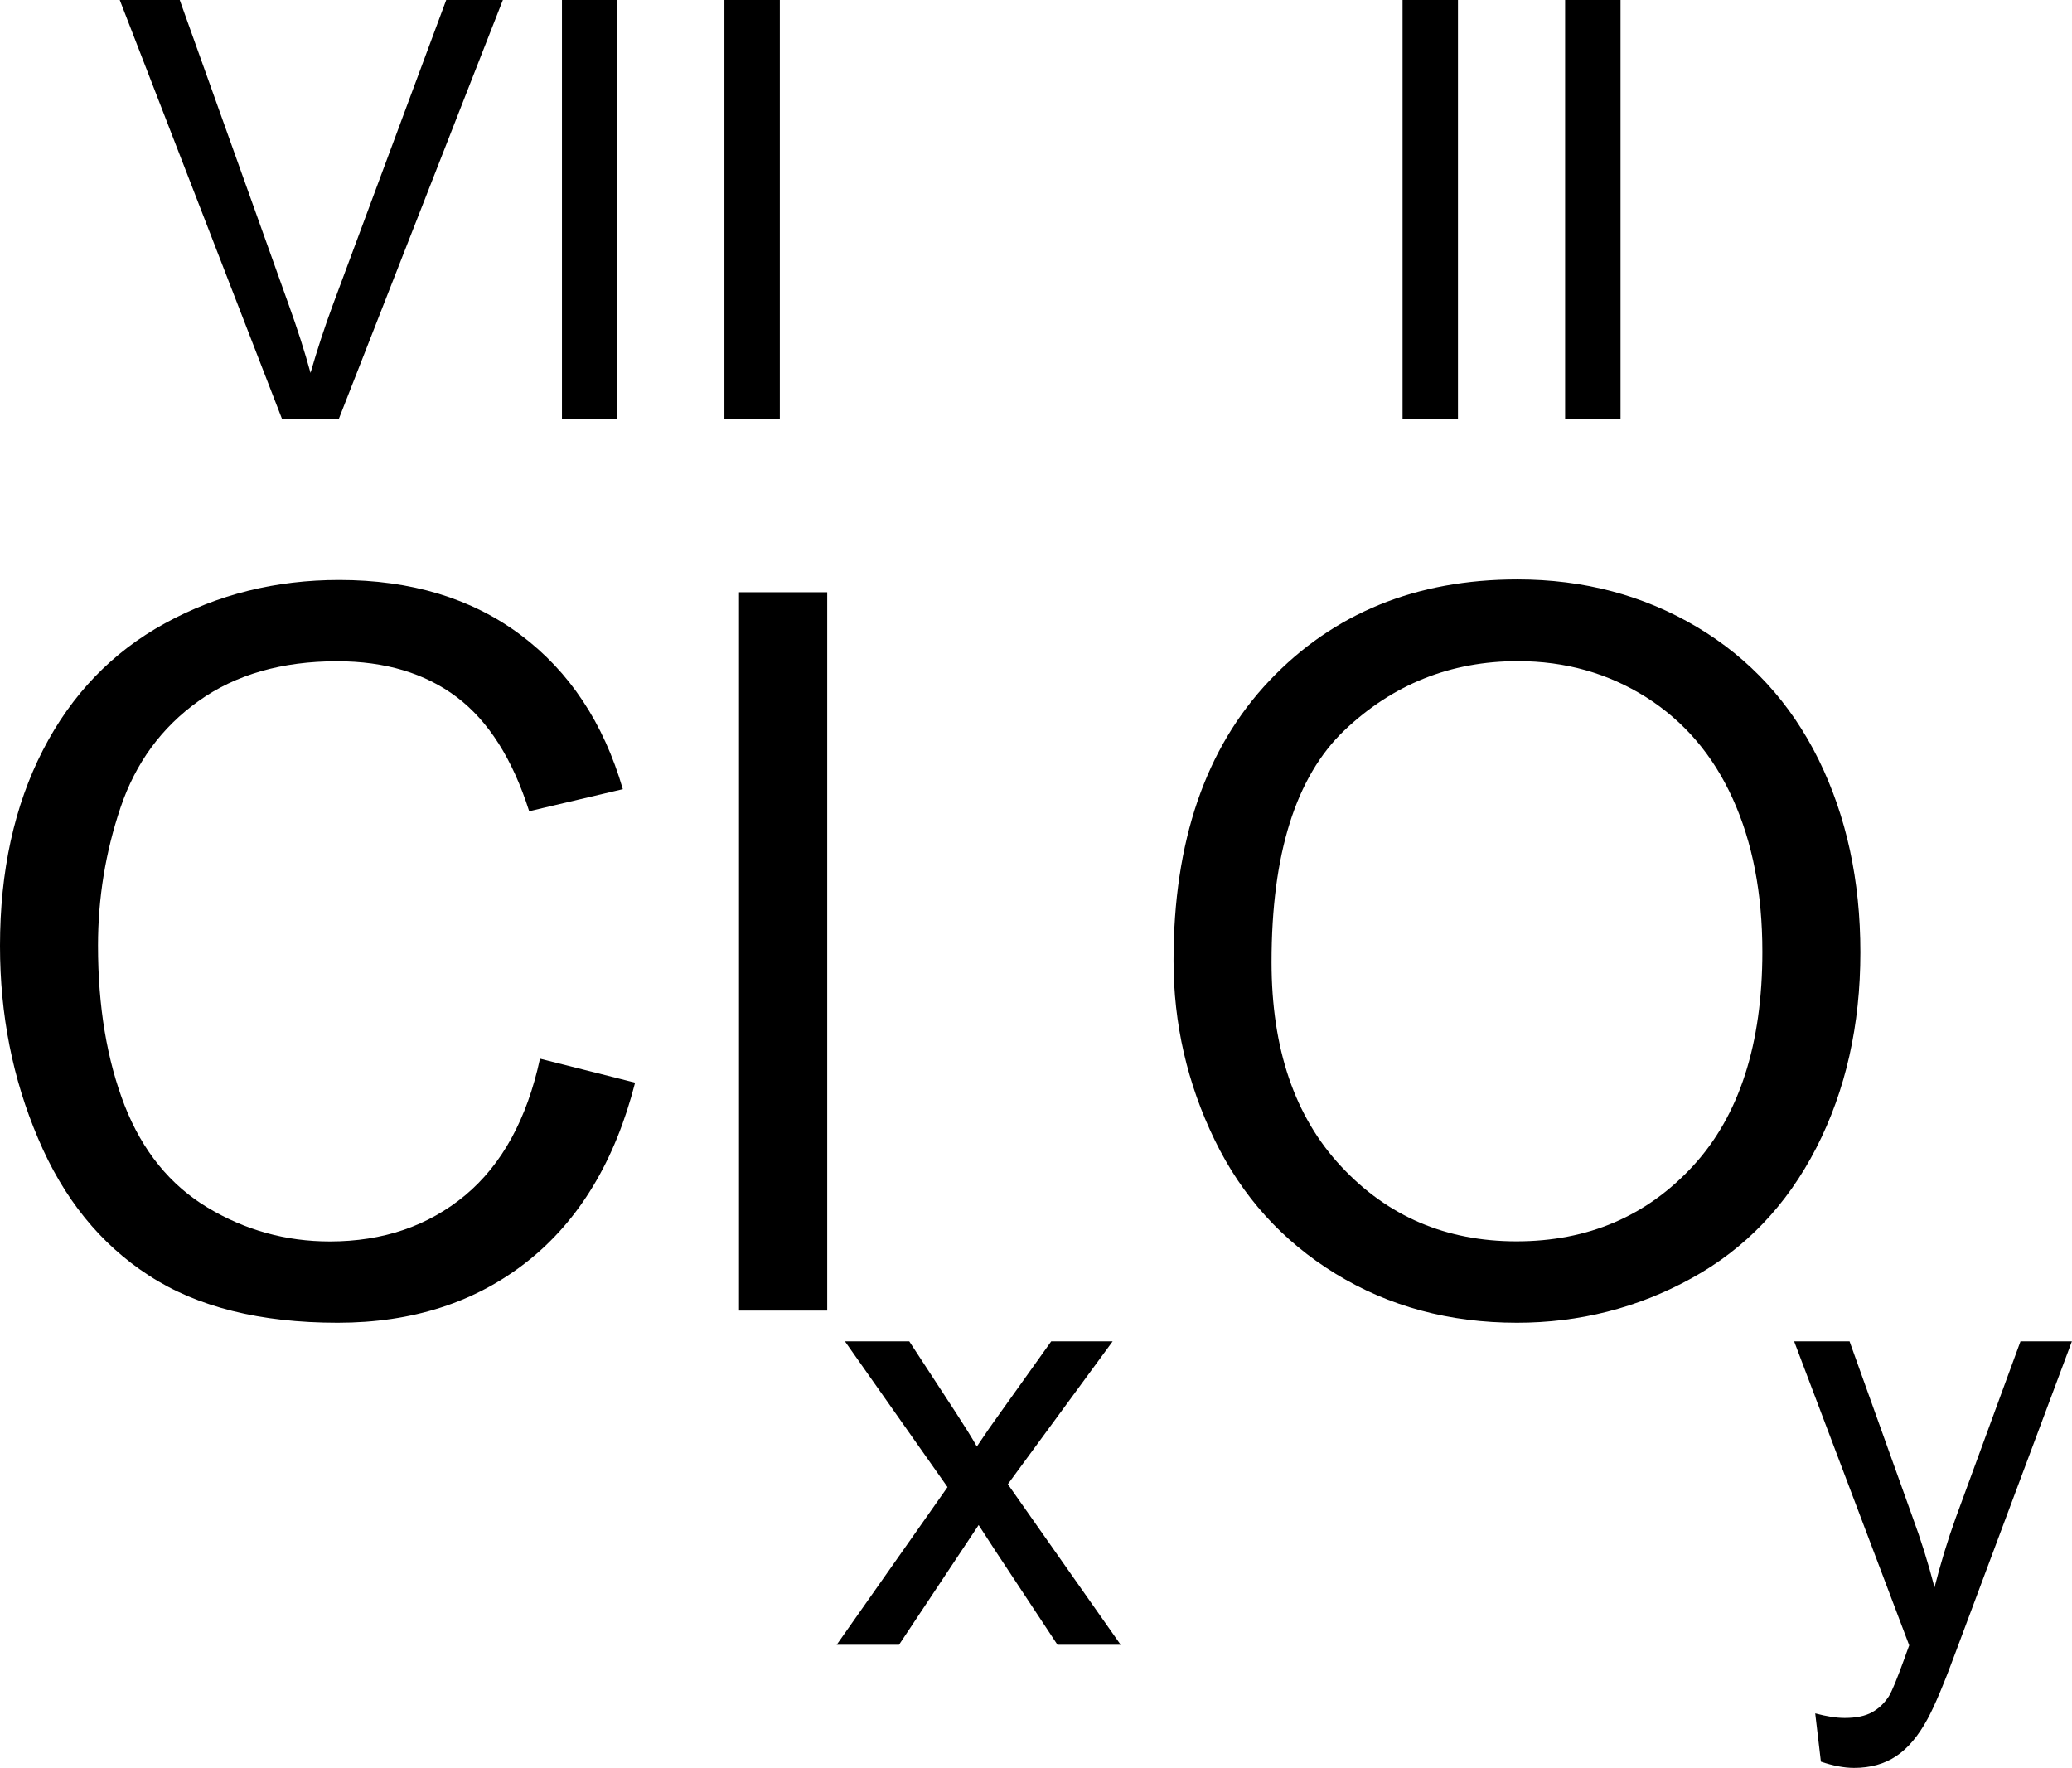
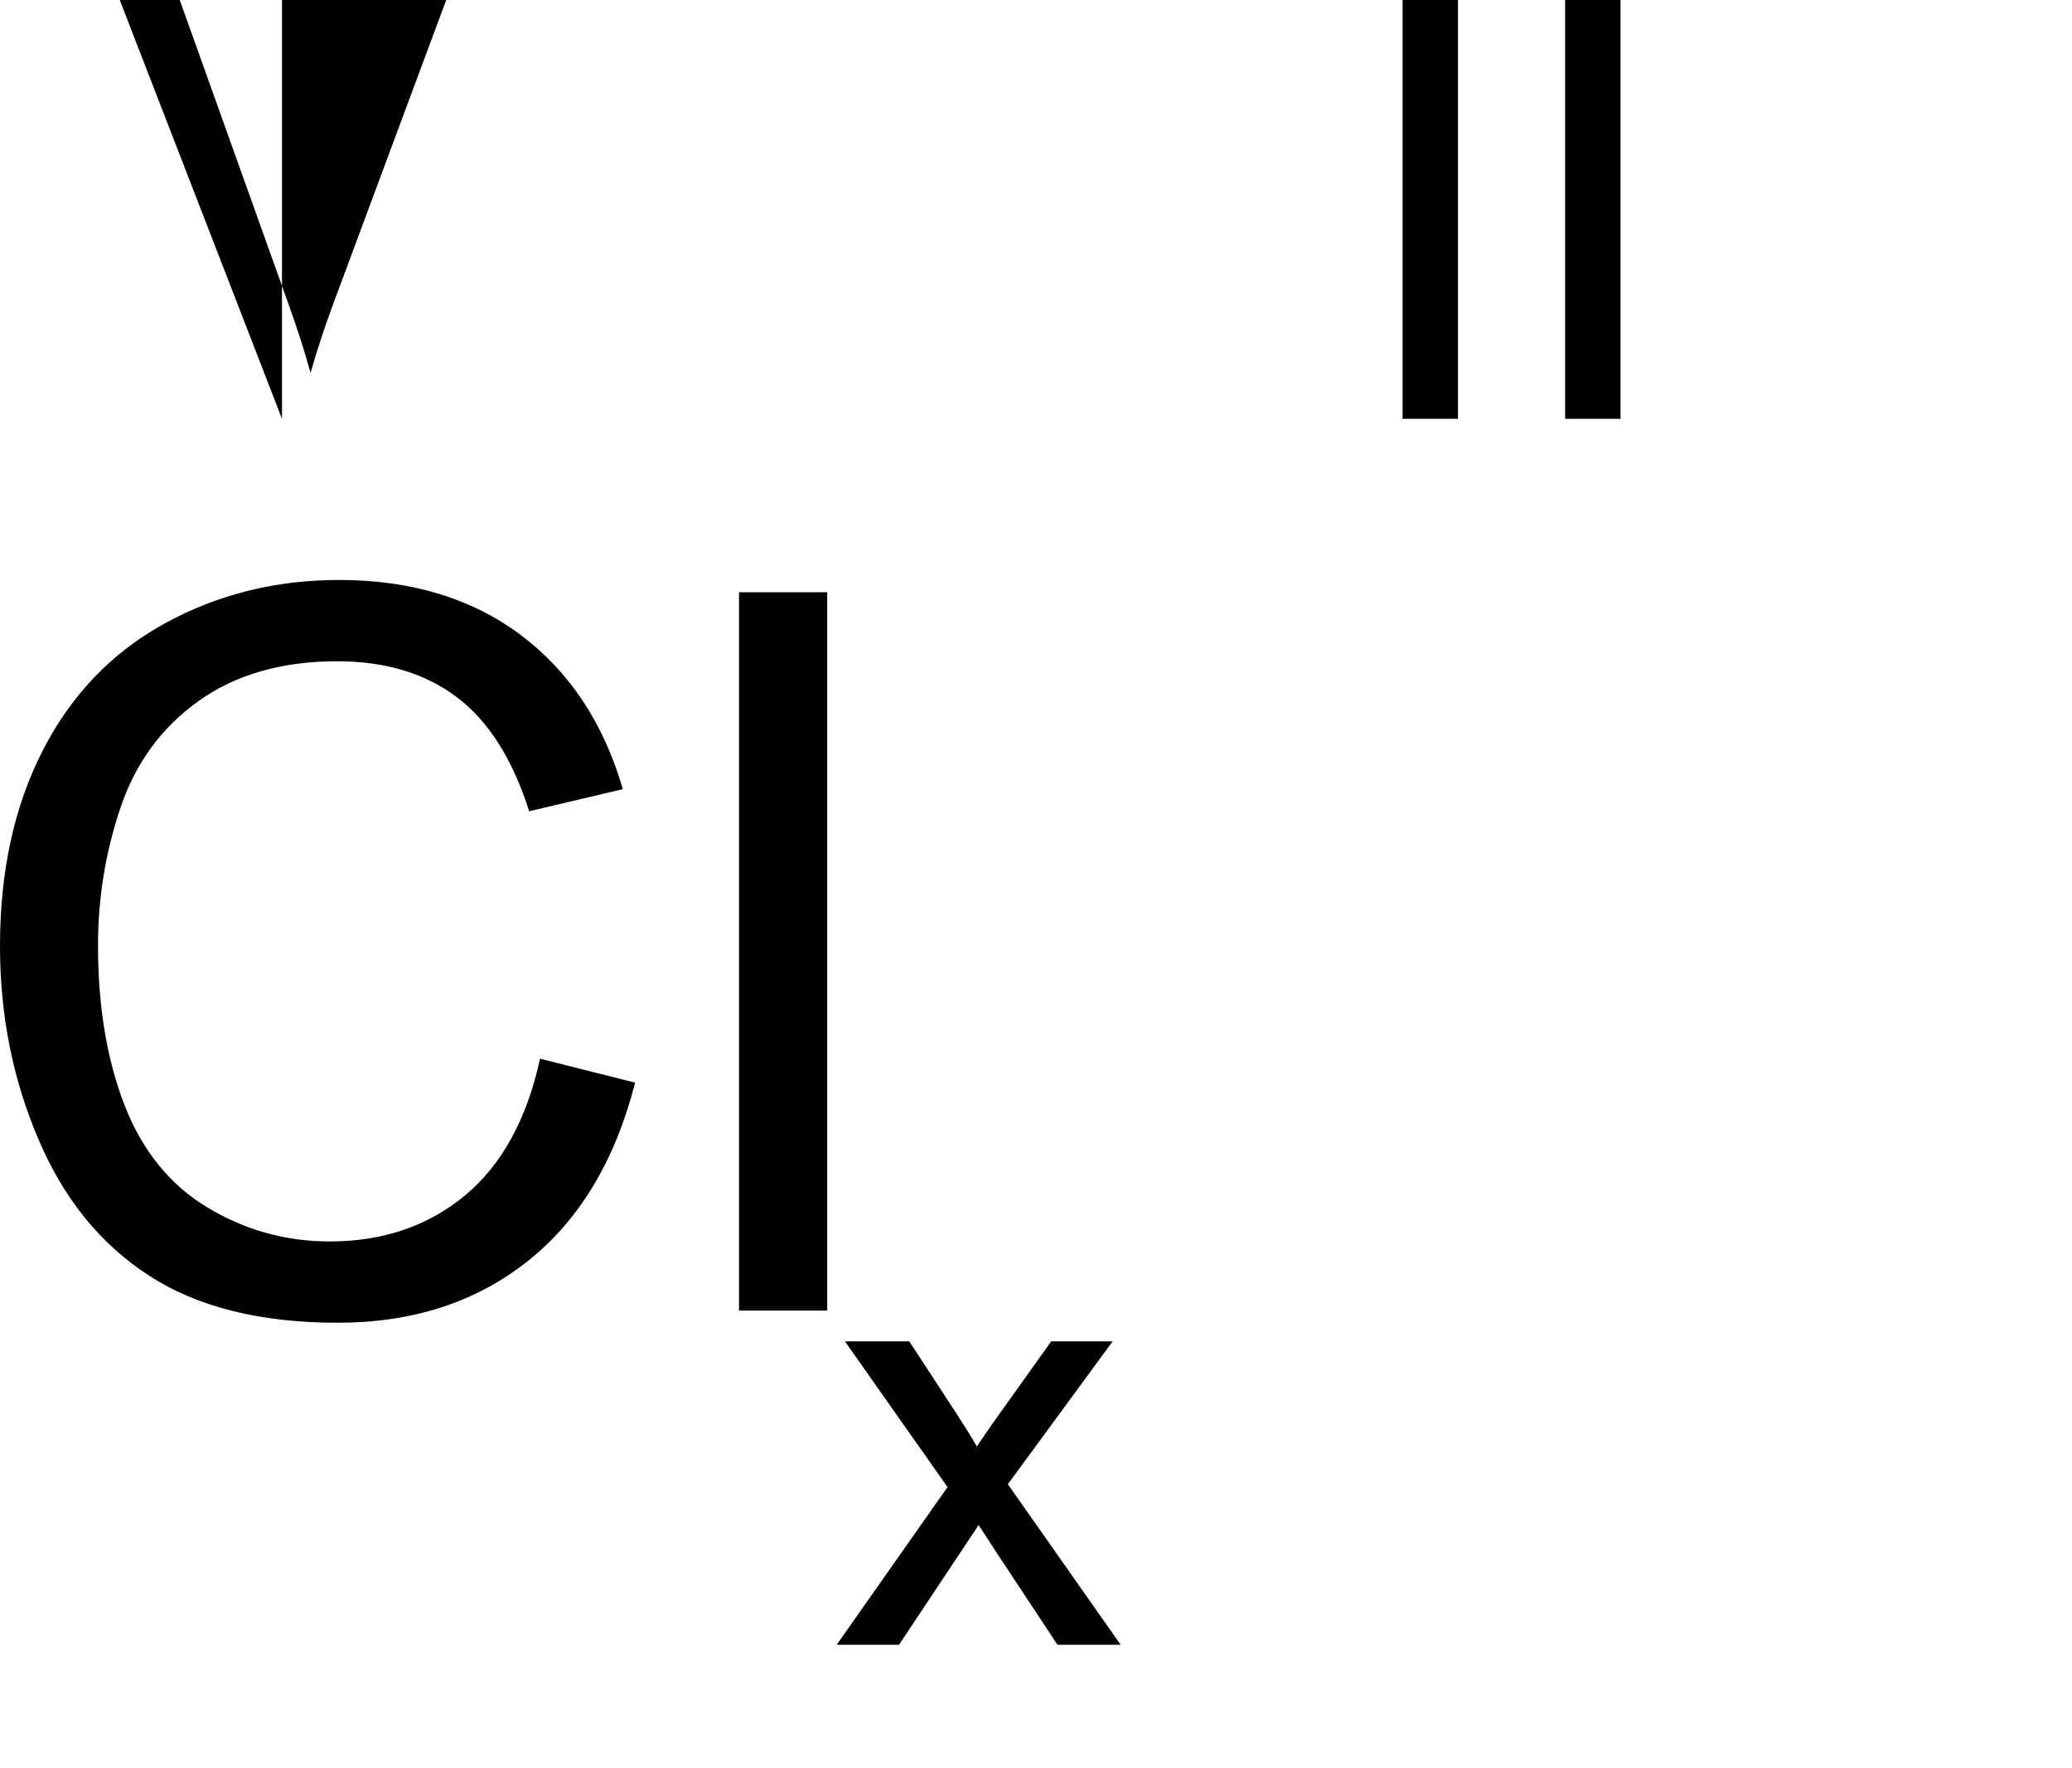
<svg xmlns="http://www.w3.org/2000/svg" version="1.1" id="Слой_1" x="0px" y="0px" width="18.583px" height="15.854px" viewBox="0 0 18.583 15.854" enable-background="new 0 0 18.583 15.854" xml:space="preserve">
  <path d="M4.843,9.494l0.853,0.215c-0.179,0.7-0.5,1.234-0.965,1.602c-0.464,0.368-1.032,0.551-1.702,0.551  c-0.695,0-1.26-0.141-1.694-0.424c-0.436-0.282-0.767-0.692-0.993-1.228C0.113,9.674,0,9.099,0,8.483  c0-0.671,0.128-1.256,0.385-1.756C0.641,6.229,1.006,5.849,1.479,5.59c0.474-0.26,0.994-0.389,1.563-0.389  c0.645,0,1.187,0.164,1.626,0.492s0.745,0.79,0.918,1.384L4.746,7.275c-0.149-0.469-0.366-0.81-0.65-1.024S3.454,5.93,3.023,5.93  c-0.495,0-0.909,0.119-1.241,0.356C1.449,6.523,1.216,6.842,1.081,7.242C0.946,7.642,0.879,8.054,0.879,8.479  c0,0.548,0.08,1.026,0.239,1.435c0.16,0.408,0.408,0.714,0.745,0.916s0.701,0.303,1.095,0.303c0.477,0,0.881-0.138,1.213-0.413  C4.501,10.445,4.726,10.036,4.843,9.494z" />
  <path d="M6.628,11.753V5.311h0.791v6.442H6.628z" />
-   <path d="M2.529,3.756L1.074,0h0.538l0.976,2.729c0.079,0.219,0.145,0.424,0.197,0.615c0.059-0.205,0.126-0.41,0.202-0.615L4.002,0  H4.51L3.039,3.756H2.529z" />
-   <path d="M5.04,3.756V0h0.497v3.756H5.04z" />
-   <path d="M6.497,3.756V0h0.497v3.756H6.497z" />
+   <path d="M2.529,3.756L1.074,0h0.538l0.976,2.729c0.079,0.219,0.145,0.424,0.197,0.615c0.059-0.205,0.126-0.41,0.202-0.615L4.002,0  H4.51H2.529z" />
  <path d="M7.504,14.75l0.994-1.414l-0.92-1.307h0.577l0.417,0.638c0.079,0.122,0.143,0.223,0.189,0.305  c0.075-0.113,0.145-0.213,0.208-0.3l0.459-0.643h0.551l-0.94,1.281l1.012,1.44H9.484l-0.559-0.846l-0.148-0.228L8.063,14.75H7.504z" />
-   <path d="M10.525,8.615c0-1.069,0.286-1.906,0.861-2.512c0.573-0.604,1.314-0.907,2.223-0.907c0.595,0,1.131,0.142,1.609,0.426  c0.477,0.284,0.841,0.681,1.092,1.189c0.25,0.508,0.375,1.084,0.375,1.729c0,0.653-0.131,1.238-0.395,1.753  s-0.638,0.906-1.121,1.171c-0.483,0.266-1.005,0.398-1.564,0.398c-0.606,0-1.148-0.146-1.626-0.439s-0.839-0.693-1.085-1.2  S10.525,9.181,10.525,8.615z M11.404,8.628c0,0.776,0.208,1.388,0.626,1.834c0.417,0.447,0.94,0.67,1.571,0.67  c0.641,0,1.169-0.226,1.584-0.677c0.414-0.451,0.621-1.091,0.621-1.92c0-0.524-0.088-0.982-0.266-1.373  c-0.177-0.392-0.437-0.694-0.777-0.91c-0.342-0.215-0.725-0.323-1.149-0.323c-0.604,0-1.123,0.208-1.558,0.622  C11.621,6.967,11.404,7.659,11.404,8.628z" />
  <path d="M12.579,3.756V0h0.497v3.756H12.579z" />
  <path d="M14.037,3.756V0h0.497v3.756H14.037z" />
-   <path d="M16.331,15.798l-0.051-0.433c0.101,0.027,0.188,0.041,0.264,0.041c0.103,0,0.185-0.017,0.246-0.051s0.111-0.082,0.151-0.144  c0.028-0.046,0.075-0.16,0.141-0.343c0.009-0.025,0.022-0.063,0.041-0.113l-1.032-2.726h0.497l0.565,1.576  c0.074,0.2,0.14,0.41,0.197,0.63c0.054-0.211,0.116-0.418,0.189-0.62l0.582-1.586h0.461l-1.035,2.767  c-0.11,0.299-0.197,0.505-0.259,0.618c-0.082,0.152-0.176,0.264-0.281,0.334c-0.106,0.071-0.232,0.106-0.379,0.106  C16.54,15.854,16.44,15.835,16.331,15.798z" />
  <g>
</g>
  <g>
</g>
  <g>
</g>
  <g>
</g>
  <g>
</g>
  <g>
</g>
  <g>
</g>
  <g>
</g>
  <g>
</g>
  <g>
</g>
  <g>
</g>
  <g>
</g>
  <g>
</g>
  <g>
</g>
  <g>
</g>
</svg>